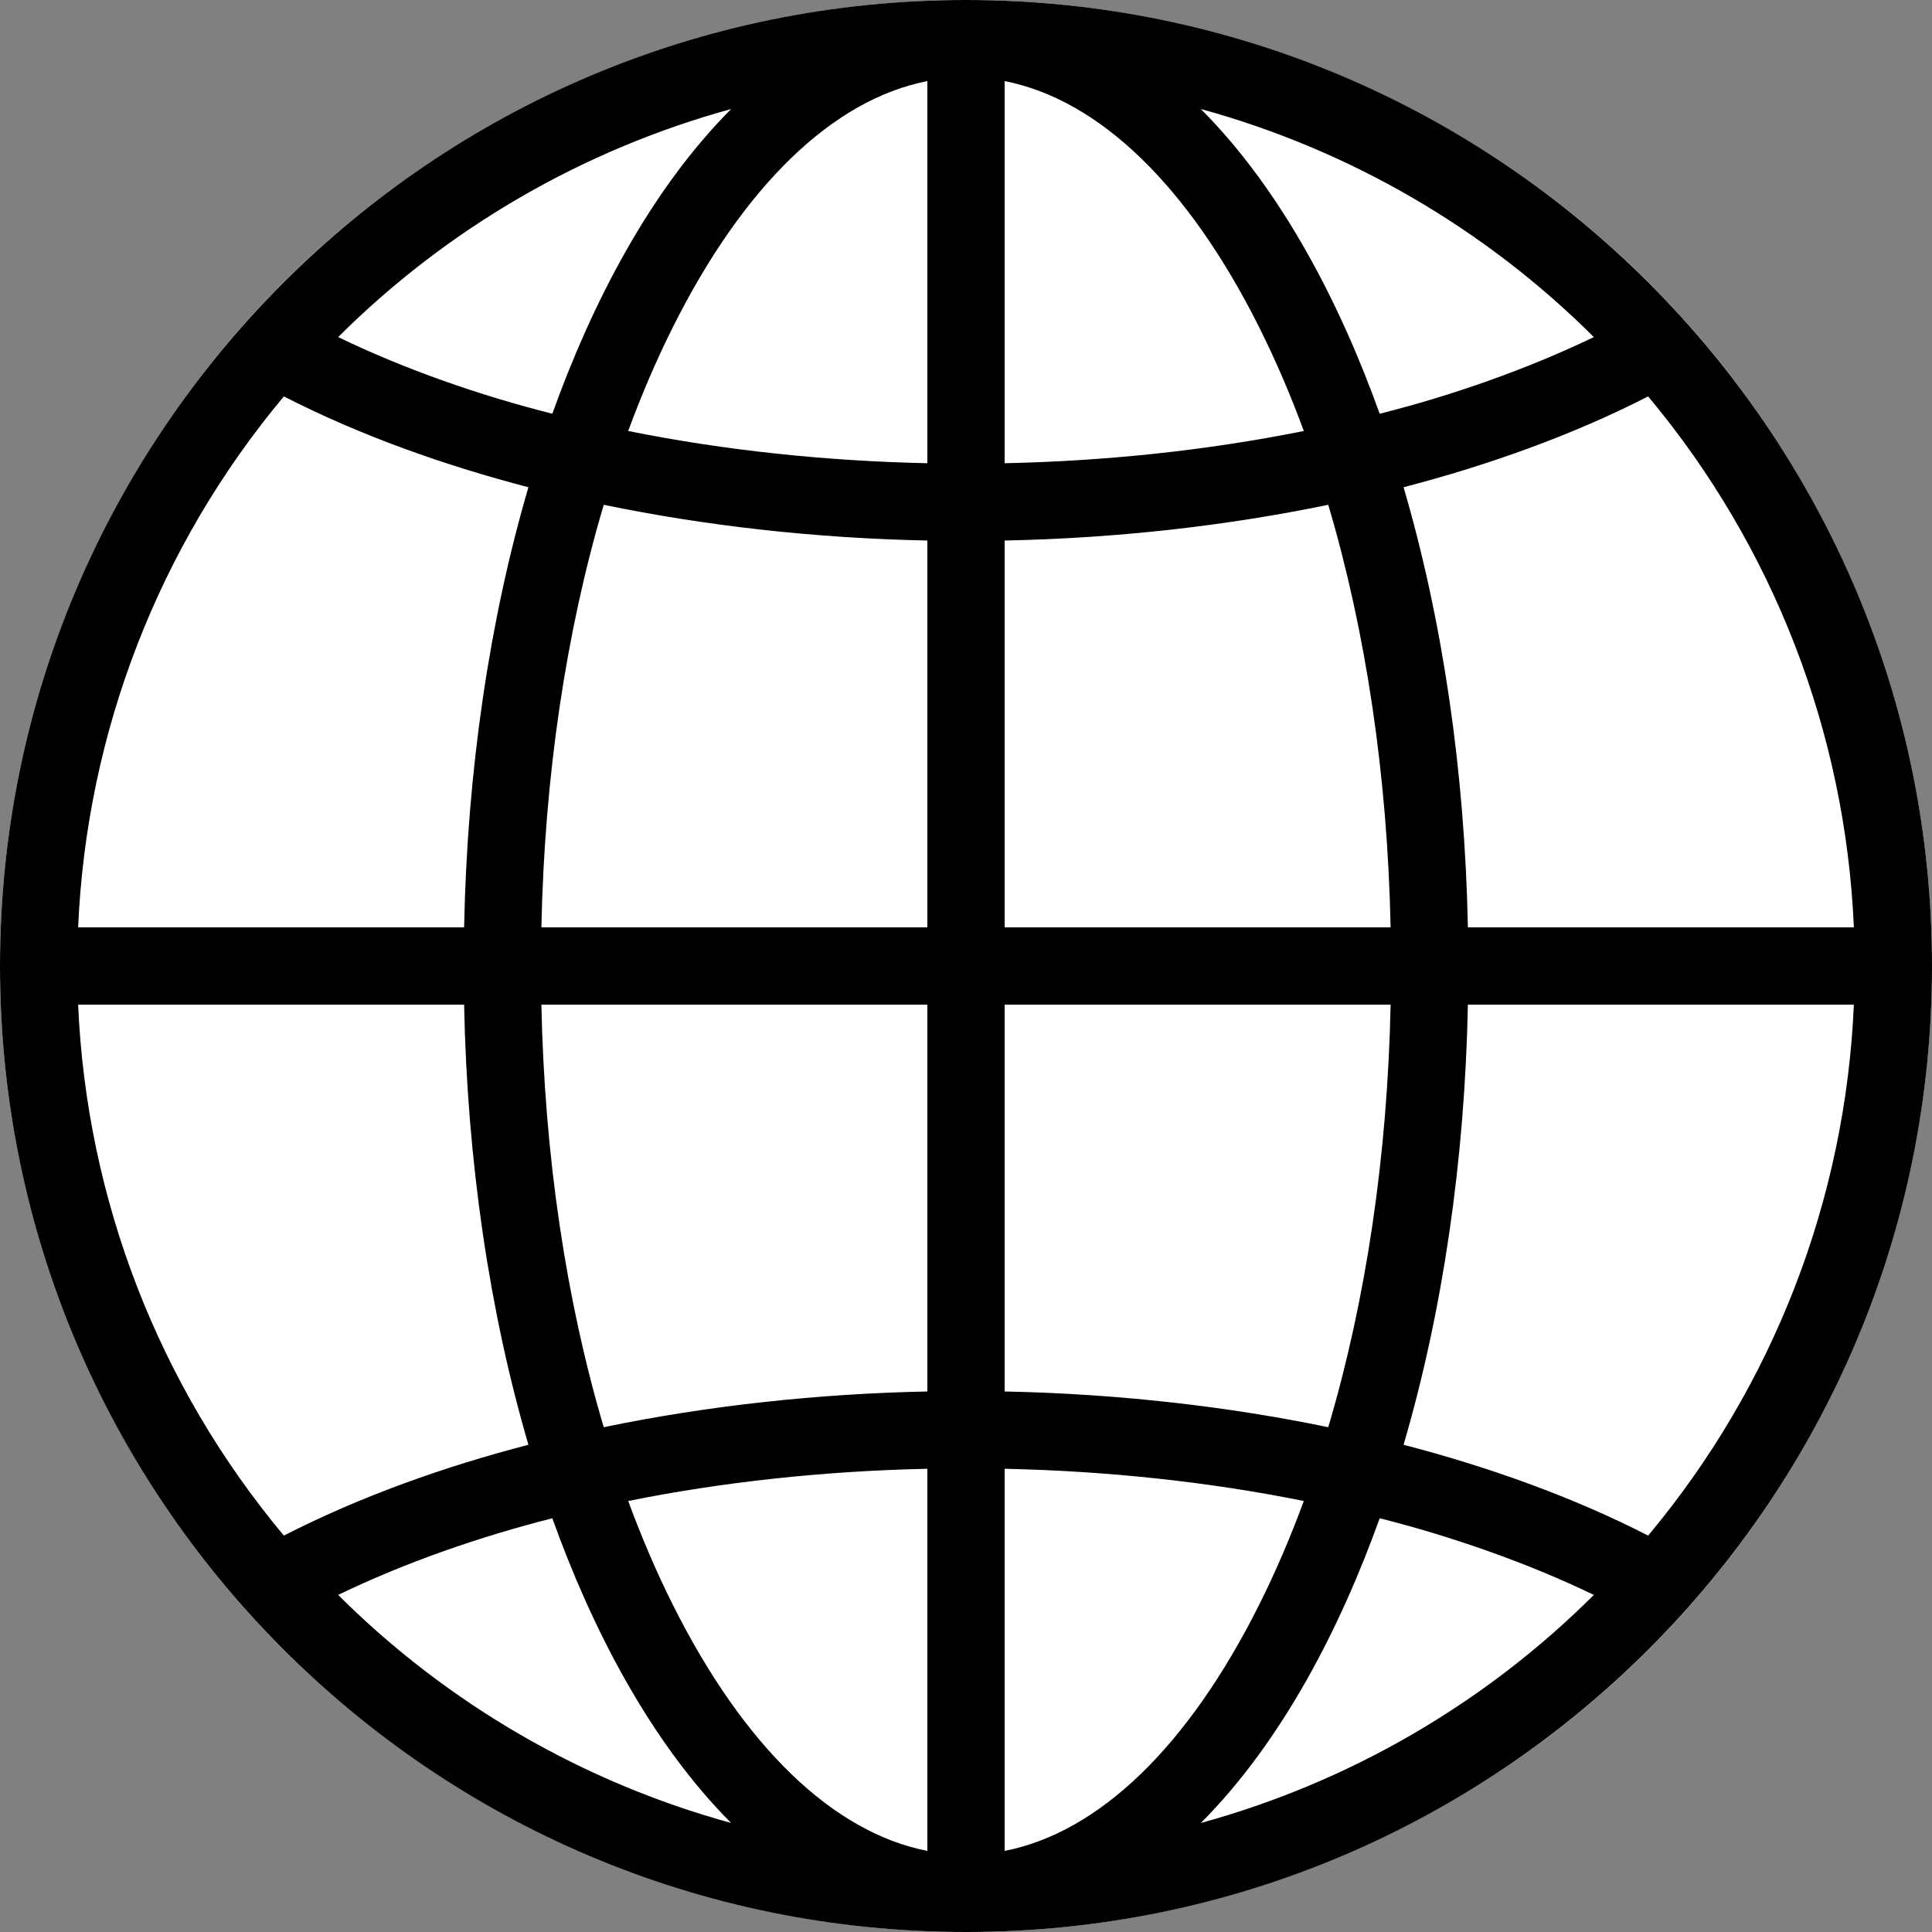
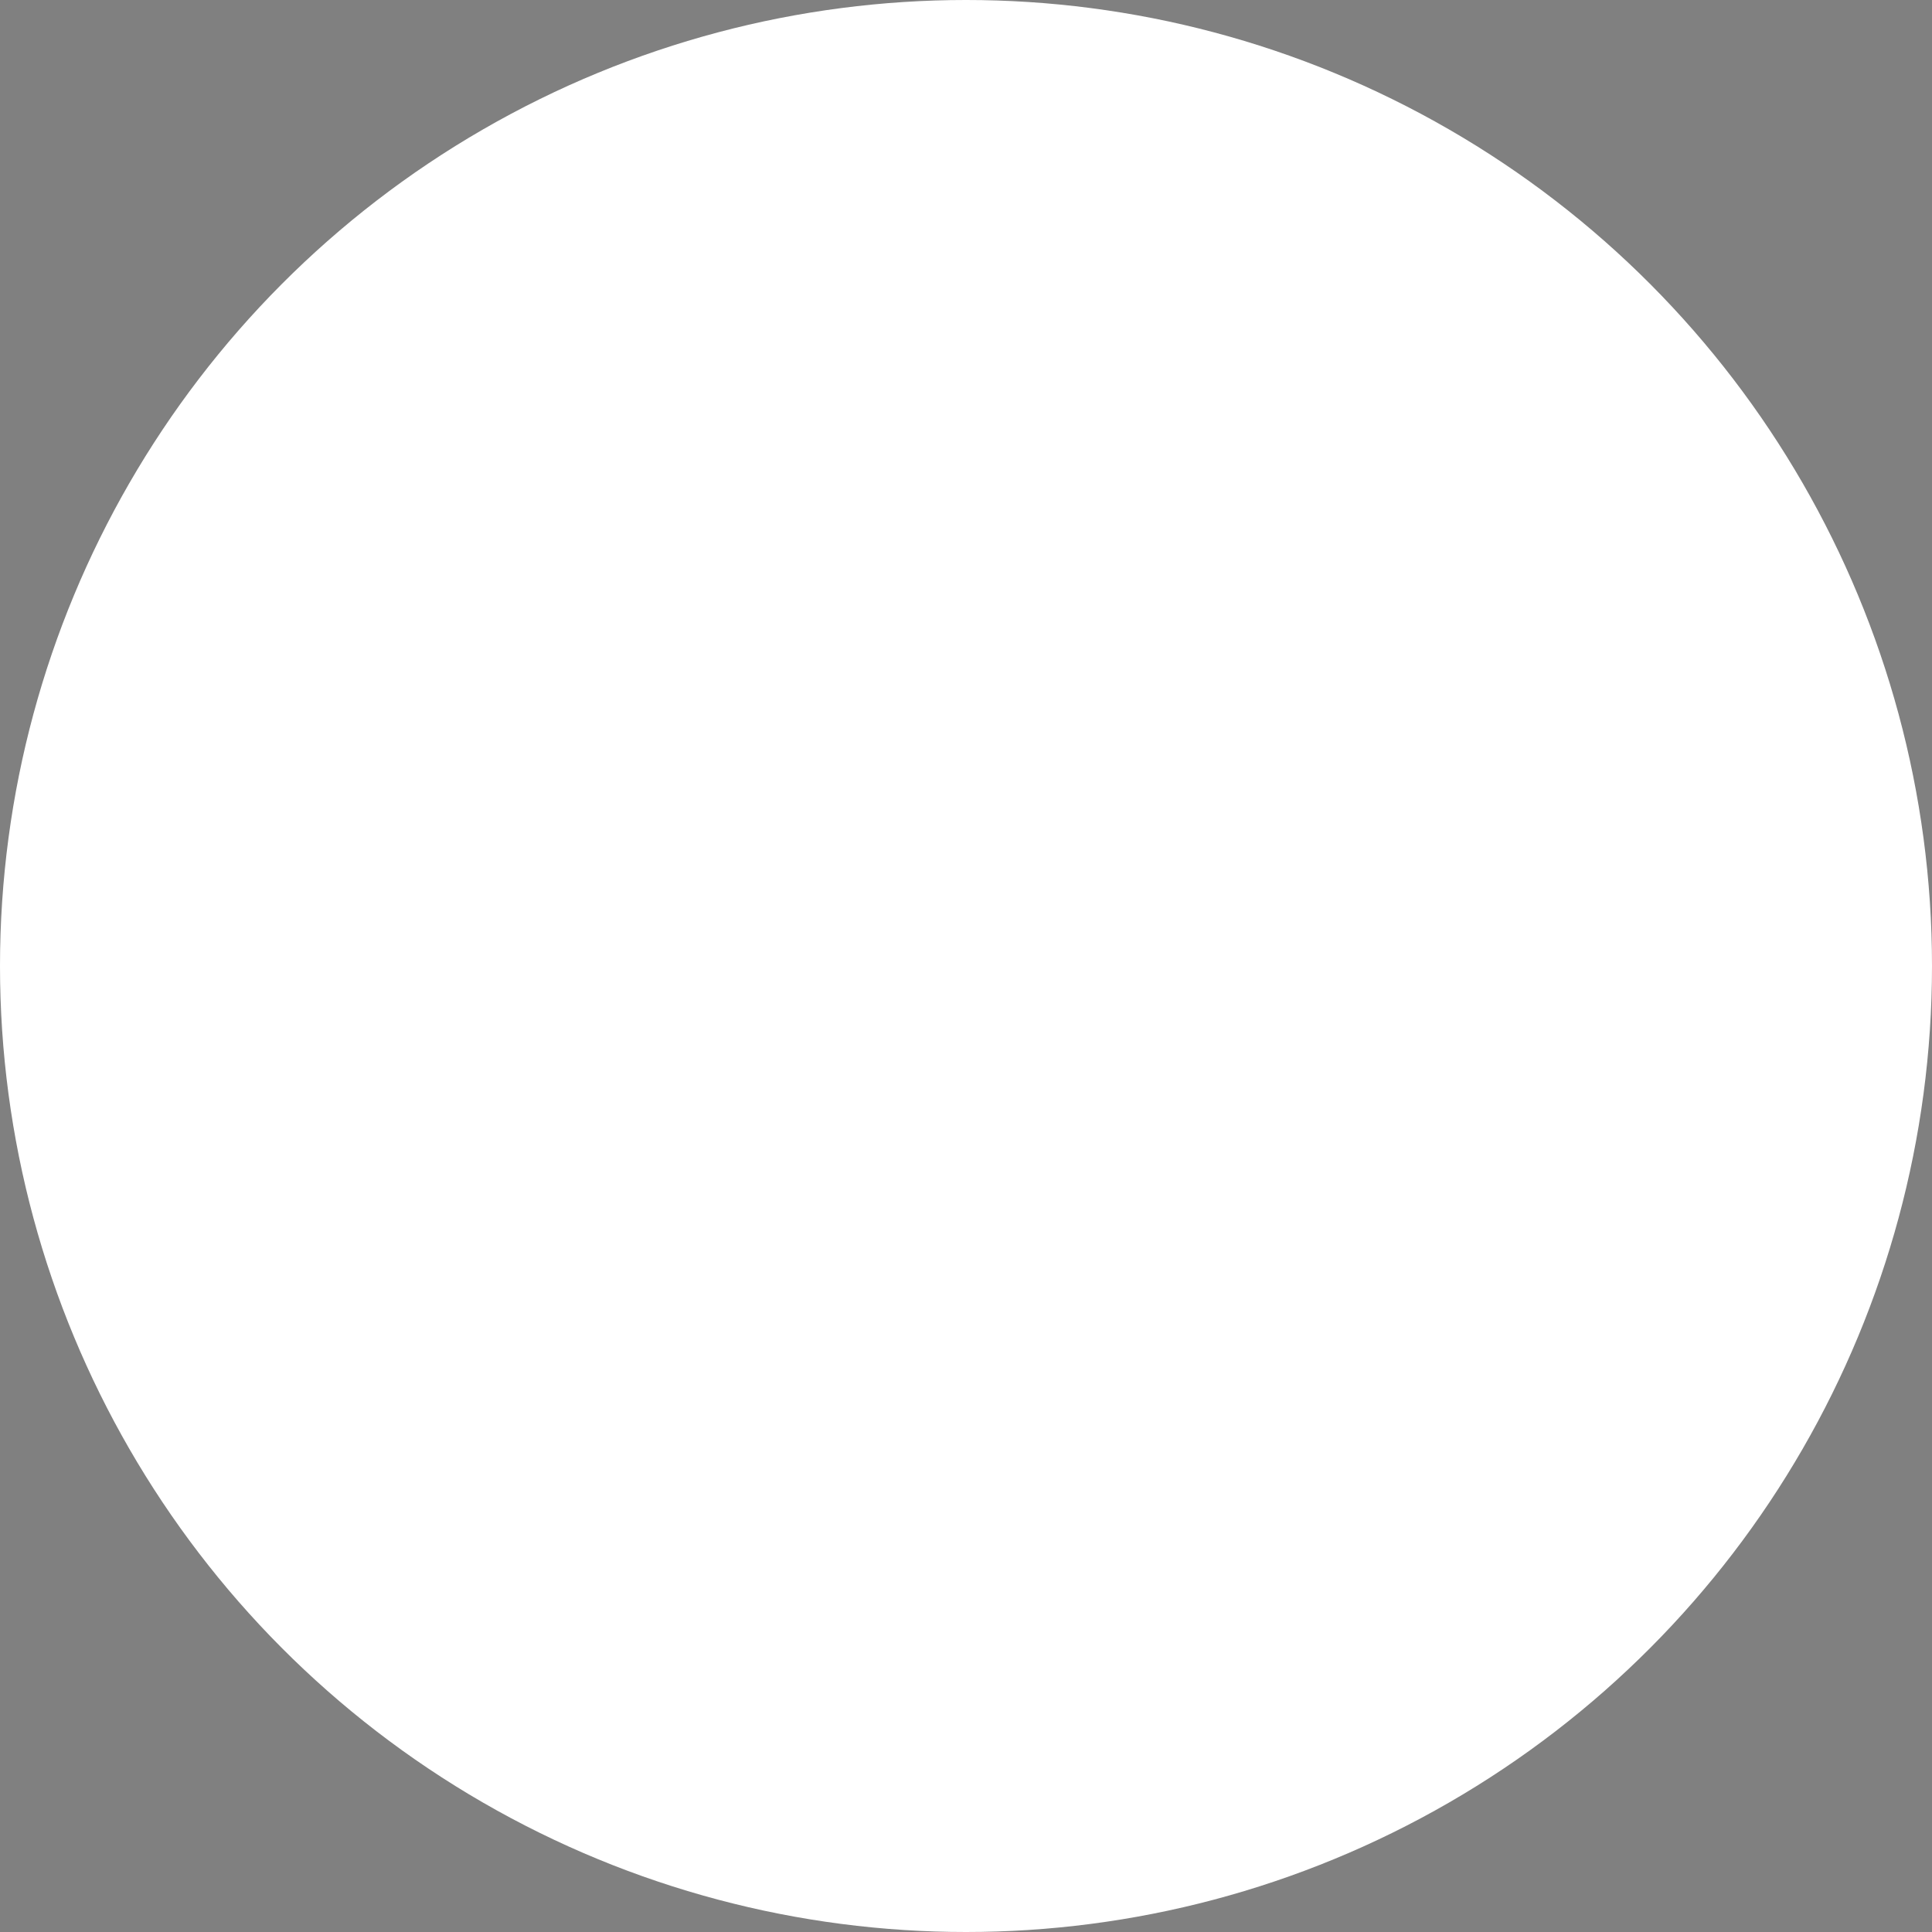
<svg xmlns="http://www.w3.org/2000/svg" width="68px" height="68px" viewBox="0 0 68 68" version="1.1">
  <rect x="0" y="0" width="68" height="68" fill="#808080" stroke="none" />
  <title>B5CBEA86-8F22-4E8F-99D7-3F6308527E6C</title>
  <g id="ui" stroke="none" stroke-width="1" fill="none" fill-rule="evenodd">
    <g id="contact-us-פרטיים" transform="translate(-758, -1099)">
      <g id="Group-5" transform="translate(758, 1099)">
        <circle id="Oval" fill="#FFFFFF" cx="34" cy="34" r="34" />
        <g id="internet" fill="#000000" fill-rule="nonzero">
-           <path d="M34,0 C15.205,0 0,15.256 0,34 C0,52.7 15.15,68 34,68 C52.788,68 68,52.748 68,34 C68,15.268 52.804,0 34,0 Z M58.009,54.048 C55.348,52.68 52.332,51.612 49.401,50.851 C50.774,46.165 51.555,40.877 51.665,35.36 L65.25,35.36 C64.953,42.221 62.415,48.777 58.009,54.048 Z M9.991,54.048 C5.585,48.776 3.047,42.221 2.75,35.36 L16.335,35.36 C16.445,40.877 17.226,46.165 18.599,50.851 C15.665,51.613 12.7,52.661 9.991,54.048 Z M9.991,13.952 C12.696,15.338 15.67,16.387 18.599,17.149 C17.226,21.835 16.445,27.123 16.335,32.64 L2.75,32.64 C3.047,25.779 5.585,19.223 9.991,13.952 Z M48.56,14.562 C47.183,10.723 45.134,6.713 42.266,3.837 C47.456,5.262 52.237,8.014 56.098,11.864 C53.738,13.003 51.031,13.944 48.56,14.562 Z M35.36,16.304 L35.36,2.854 C38.681,3.505 41.823,6.527 44.323,11.528 C44.896,12.672 45.418,13.89 45.89,15.17 C42.423,15.866 38.867,16.23 35.36,16.304 Z M32.64,16.304 C29.103,16.229 25.538,15.859 22.11,15.17 C22.582,13.89 23.104,12.672 23.676,11.528 C26.177,6.527 29.319,3.505 32.64,2.854 L32.64,16.304 Z M32.64,19.025 L32.64,32.64 L19.055,32.64 C19.165,27.318 19.922,22.238 21.25,17.767 C24.772,18.496 28.627,18.943 32.64,19.025 L32.64,19.025 Z M32.64,35.36 L32.64,48.975 C28.85,49.052 24.947,49.465 21.25,50.233 C19.922,45.762 19.165,40.682 19.055,35.36 L32.64,35.36 Z M32.64,51.696 L32.64,65.146 C29.319,64.495 26.177,61.473 23.676,56.472 C23.104,55.328 22.582,54.11 22.11,52.83 C25.405,52.165 28.991,51.773 32.64,51.696 L32.64,51.696 Z M35.36,51.696 C39,51.773 42.572,52.161 45.89,52.83 C45.418,54.11 44.896,55.328 44.323,56.472 C41.823,61.473 38.681,64.495 35.36,65.146 L35.36,51.696 Z M35.36,48.975 L35.36,35.36 L48.945,35.36 C48.835,40.682 48.078,45.762 46.75,50.233 C43.248,49.506 39.368,49.057 35.36,48.975 L35.36,48.975 Z M35.36,32.64 L35.36,19.025 C39.418,18.942 43.258,18.489 46.75,17.767 C48.078,22.238 48.835,27.318 48.945,32.64 L35.36,32.64 Z M19.44,14.562 C16.89,13.918 14.263,13.006 11.902,11.864 C15.763,8.014 20.544,5.262 25.734,3.837 C22.862,6.717 20.813,10.732 19.44,14.562 Z M19.44,53.438 C20.813,57.267 22.862,61.282 25.734,64.163 C20.544,62.738 15.763,59.986 11.902,56.136 C14.267,54.992 16.894,54.084 19.44,53.438 Z M48.56,53.438 C50.997,54.048 53.739,54.994 56.098,56.136 C52.237,59.986 47.456,62.738 42.266,64.163 C45.138,61.282 47.187,57.267 48.56,53.438 L48.56,53.438 Z M51.665,32.64 C51.555,27.123 50.774,21.835 49.401,17.149 C52.381,16.375 55.365,15.308 58.009,13.952 C62.415,19.223 64.954,25.779 65.25,32.64 L51.665,32.64 L51.665,32.64 Z" id="Shape" />
-         </g>
+           </g>
      </g>
    </g>
  </g>
</svg>